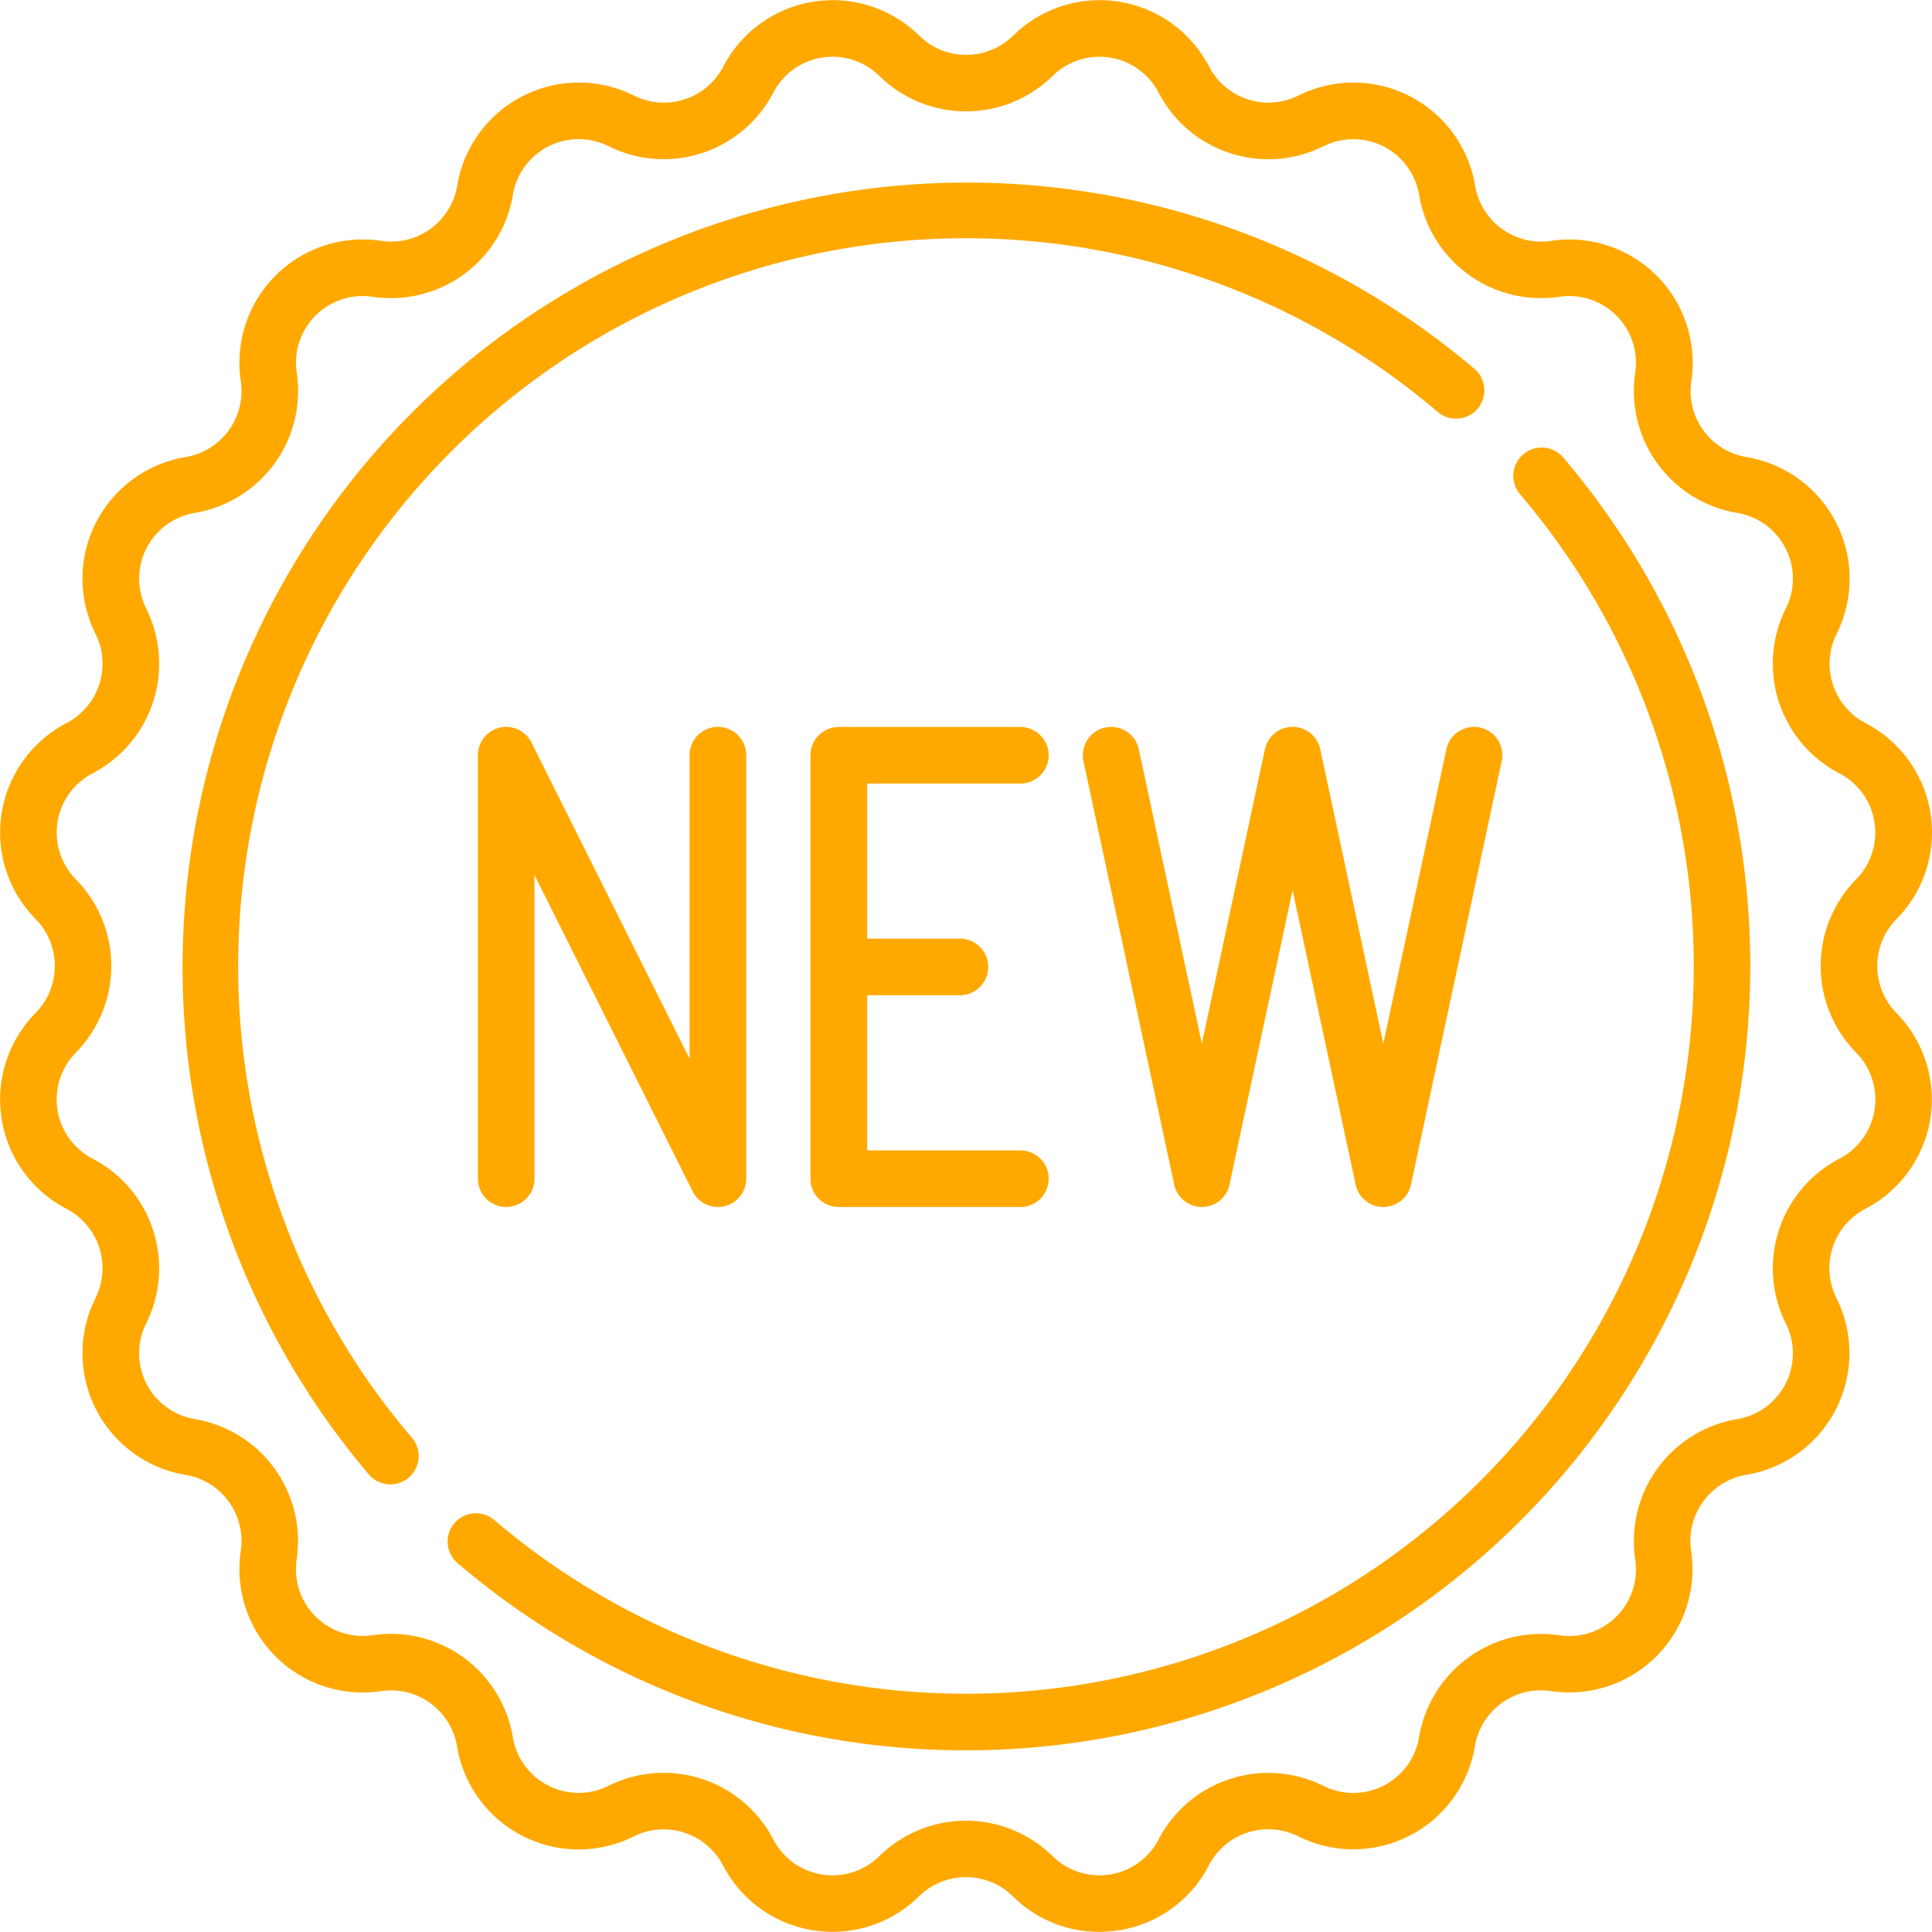
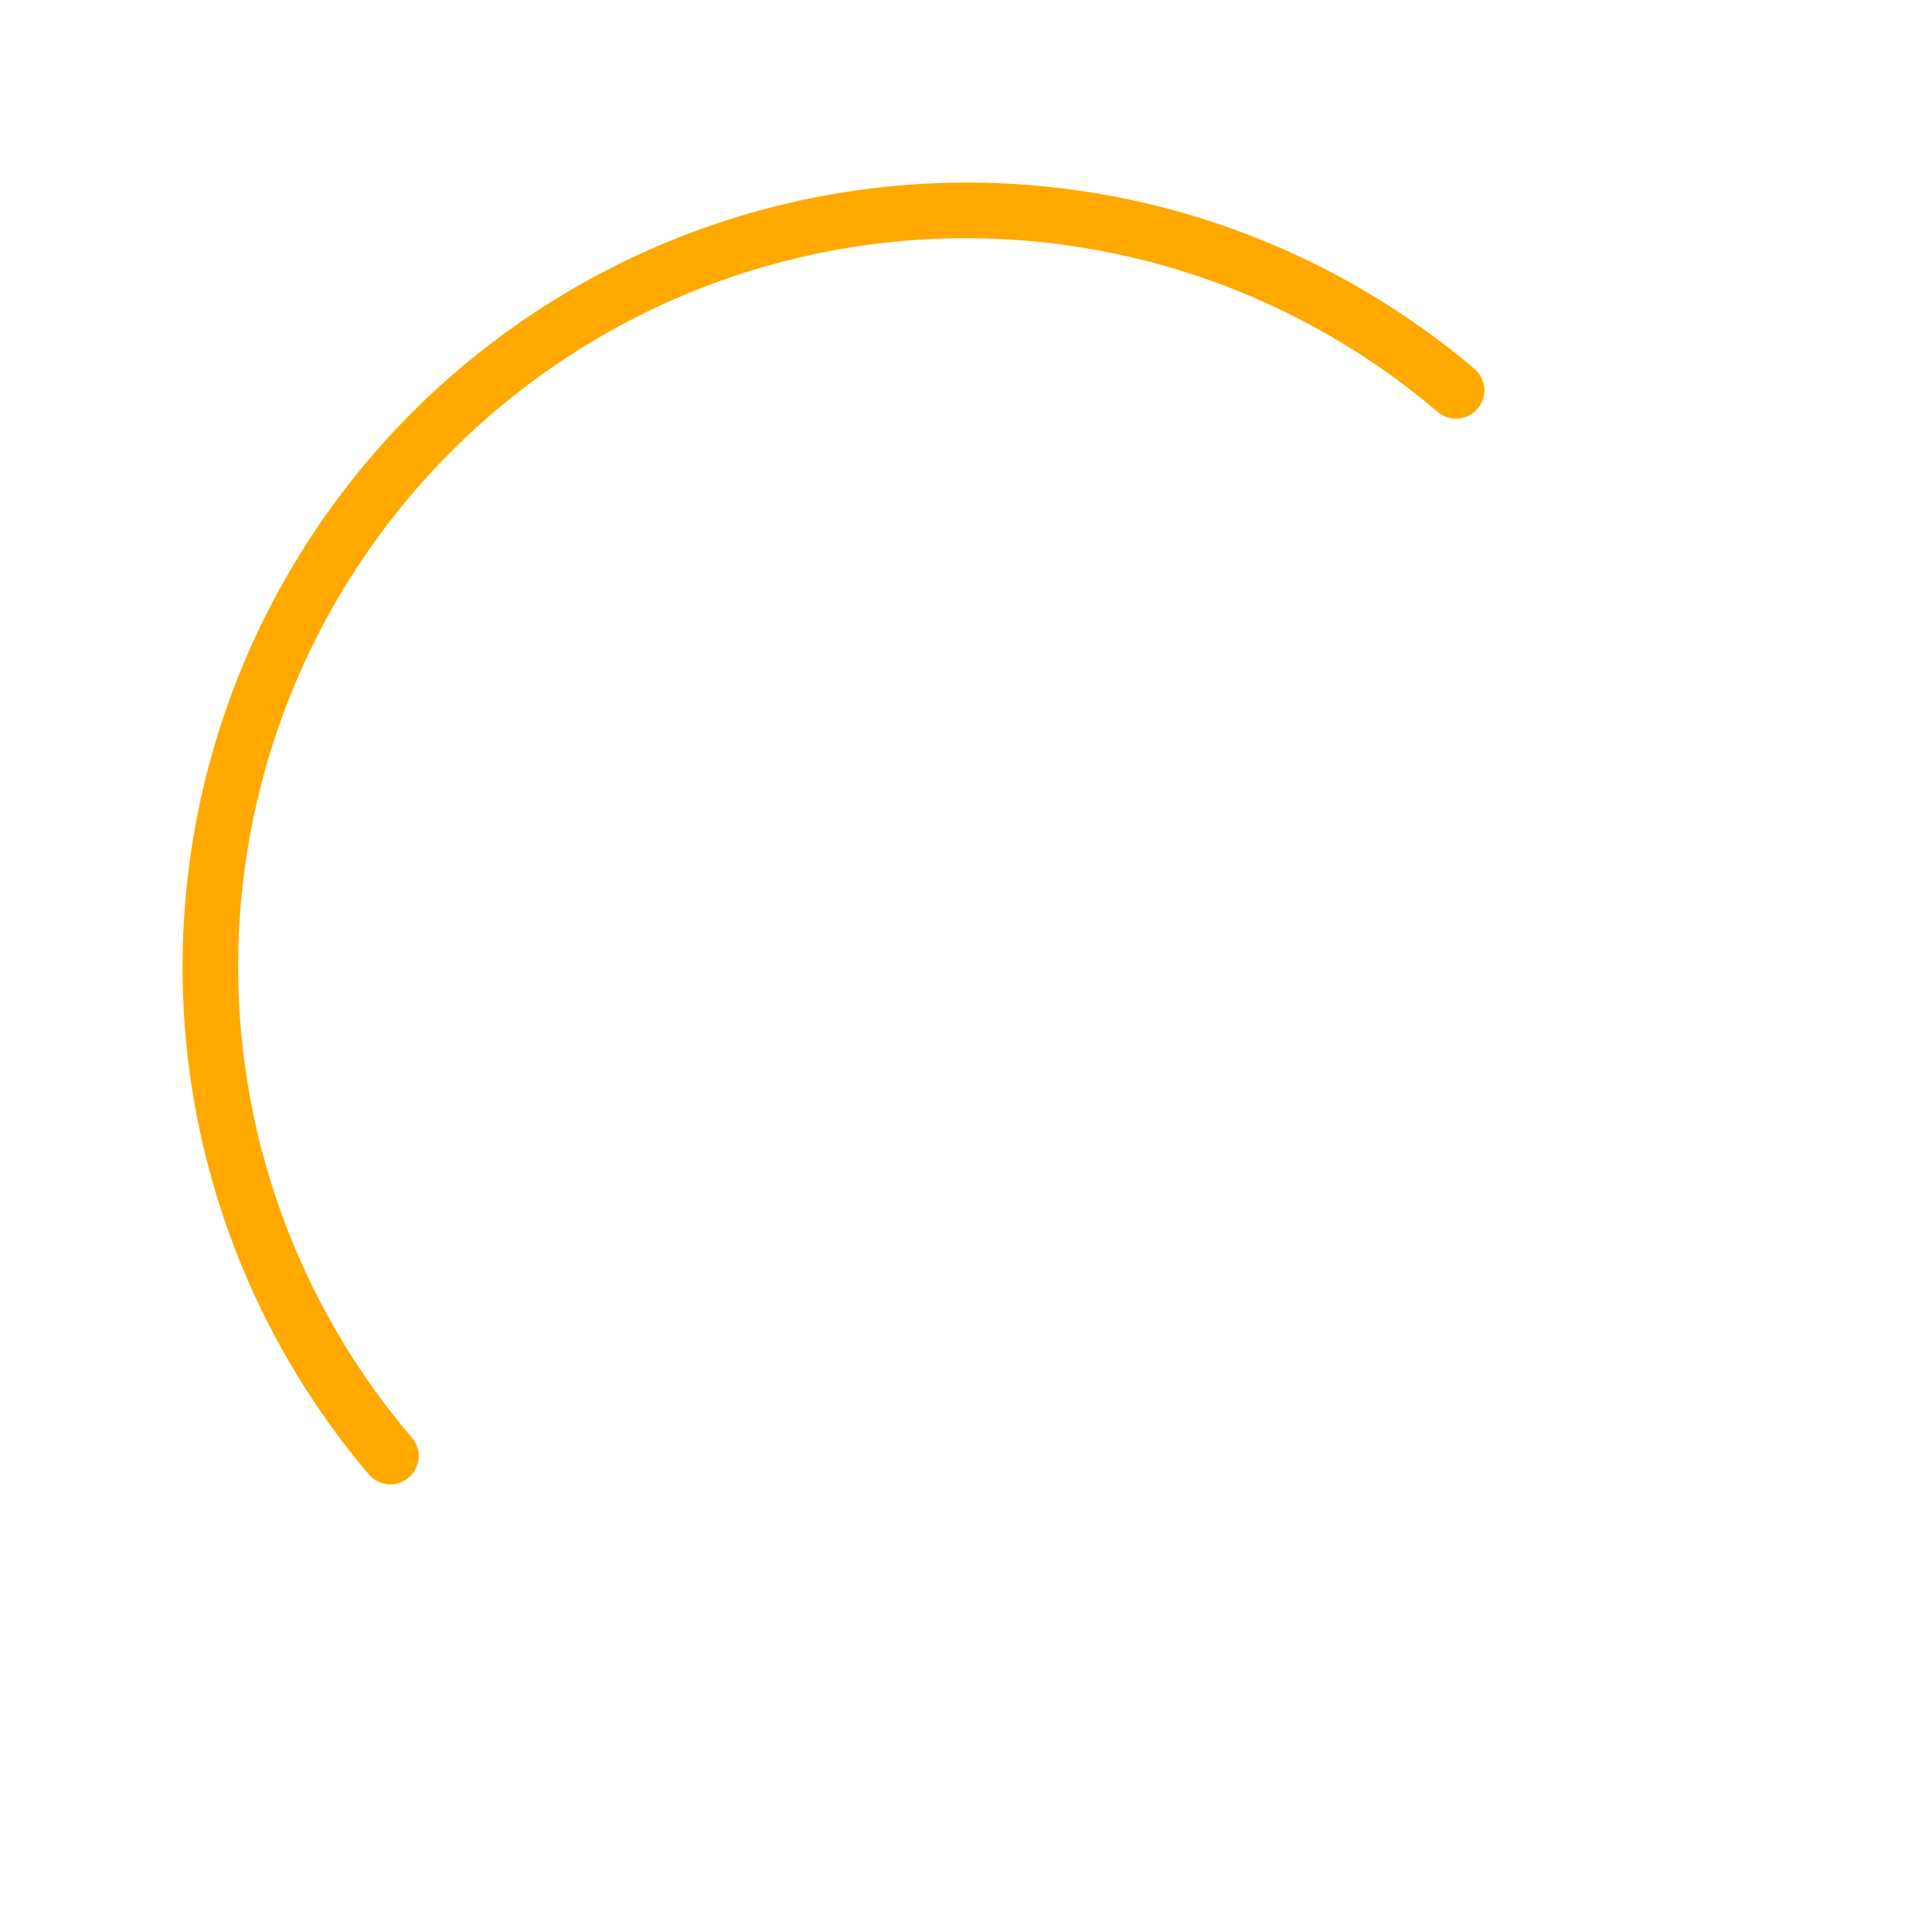
<svg xmlns="http://www.w3.org/2000/svg" width="50" height="50" viewBox="0 0 50 50">
  <g id="Groupe_197" data-name="Groupe 197" transform="translate(-0.001 0.001)">
-     <path id="Tracé_648" data-name="Tracé 648" d="M49.08,23.787a3.191,3.191,0,0,0-.8-5.075,1.733,1.733,0,0,1-.749-2.306,3.191,3.191,0,0,0-2.333-4.578,1.733,1.733,0,0,1-1.426-1.962,3.191,3.191,0,0,0-3.633-3.633,1.733,1.733,0,0,1-1.962-1.426,3.191,3.191,0,0,0-4.578-2.333,1.733,1.733,0,0,1-2.306-.75,3.191,3.191,0,0,0-5.075-.8h0a1.733,1.733,0,0,1-2.425,0,3.191,3.191,0,0,0-5.075.8,1.733,1.733,0,0,1-2.307.75,3.191,3.191,0,0,0-4.578,2.333A1.733,1.733,0,0,1,9.866,6.232,3.191,3.191,0,0,0,6.233,9.865a1.733,1.733,0,0,1-1.426,1.962,3.191,3.191,0,0,0-2.333,4.578,1.733,1.733,0,0,1-.749,2.306,3.191,3.191,0,0,0-.8,5.075,1.733,1.733,0,0,1,0,2.425,3.191,3.191,0,0,0,.8,5.075,1.733,1.733,0,0,1,.749,2.306,3.191,3.191,0,0,0,2.333,4.578,1.733,1.733,0,0,1,1.426,1.962,3.191,3.191,0,0,0,3.633,3.633,1.733,1.733,0,0,1,1.962,1.426,3.191,3.191,0,0,0,4.578,2.333,1.733,1.733,0,0,1,2.306.75,3.191,3.191,0,0,0,5.075.8,1.733,1.733,0,0,1,2.425,0,3.156,3.156,0,0,0,2.23.921,3.272,3.272,0,0,0,.511-.04,3.161,3.161,0,0,0,2.334-1.684,1.733,1.733,0,0,1,2.307-.75,3.191,3.191,0,0,0,4.578-2.333,1.733,1.733,0,0,1,1.962-1.425,3.191,3.191,0,0,0,3.633-3.633,1.733,1.733,0,0,1,1.426-1.962,3.191,3.191,0,0,0,2.333-4.578,1.733,1.733,0,0,1,.749-2.306,3.191,3.191,0,0,0,.8-5.075A1.733,1.733,0,0,1,49.08,23.787Zm-1.043,3.454a1.726,1.726,0,0,1-.435,2.746,3.2,3.2,0,0,0-1.385,4.263,1.726,1.726,0,0,1-1.262,2.477,3.2,3.2,0,0,0-2.635,3.627,1.727,1.727,0,0,1-1.966,1.966,3.2,3.2,0,0,0-3.627,2.635,1.726,1.726,0,0,1-2.477,1.262A3.2,3.2,0,0,0,29.987,47.6a1.727,1.727,0,0,1-2.746.435,3.2,3.2,0,0,0-4.483,0,1.727,1.727,0,0,1-2.746-.435,3.2,3.2,0,0,0-4.263-1.385,1.726,1.726,0,0,1-2.477-1.262,3.2,3.2,0,0,0-3.627-2.635,1.727,1.727,0,0,1-1.966-1.966,3.2,3.2,0,0,0-2.635-3.627A1.726,1.726,0,0,1,3.784,34.25,3.2,3.2,0,0,0,2.4,29.986a1.727,1.727,0,0,1-.435-2.746,3.2,3.2,0,0,0,0-4.483A1.727,1.727,0,0,1,2.4,20.012a3.2,3.2,0,0,0,1.385-4.263,1.726,1.726,0,0,1,1.262-2.477A3.2,3.2,0,0,0,7.681,9.646,1.727,1.727,0,0,1,9.647,7.68a3.2,3.2,0,0,0,3.627-2.635A1.726,1.726,0,0,1,15.75,3.783,3.2,3.2,0,0,0,20.013,2.4a1.727,1.727,0,0,1,2.746-.435,3.2,3.2,0,0,0,4.483,0,1.727,1.727,0,0,1,2.746.435,3.2,3.2,0,0,0,4.263,1.385,1.726,1.726,0,0,1,2.477,1.262A3.2,3.2,0,0,0,40.354,7.68,1.727,1.727,0,0,1,42.32,9.645a3.2,3.2,0,0,0,2.635,3.627,1.726,1.726,0,0,1,1.262,2.477A3.2,3.2,0,0,0,47.6,20.012a1.726,1.726,0,0,1,.435,2.746A3.2,3.2,0,0,0,48.037,27.241Z" transform="translate(0 0)" fill="#ffa900" />
    <path id="Tracé_649" data-name="Tracé 649" d="M49.611,67.725A18.832,18.832,0,0,1,80.64,54.093a.732.732,0,1,0,.951-1.114A20.3,20.3,0,0,0,52.978,81.591a.732.732,0,0,0,1.114-.951A18.775,18.775,0,0,1,49.611,67.725Z" transform="translate(-43.432 -43.434)" fill="#ffa900" />
-     <path id="Tracé_650" data-name="Tracé 650" d="M146.464,118.8a.732.732,0,0,0-.082,1.032,18.832,18.832,0,0,1-26.547,26.548.732.732,0,1,0-.951,1.114,20.226,20.226,0,0,0,13.16,4.845q.38,0,.761-.014A20.3,20.3,0,0,0,147.5,118.883.732.732,0,0,0,146.464,118.8Z" transform="translate(-107.042 -107.042)" fill="#ffa900" />
-     <path id="Tracé_651" data-name="Tracé 651" d="M132.123,193.364v7.857l-4.092-8.184a.732.732,0,0,0-1.387.328v10.959a.732.732,0,1,0,1.465,0v-7.857l4.092,8.184a.732.732,0,0,0,1.387-.328V193.364a.732.732,0,1,0-1.465,0Z" transform="translate(-114.275 -173.821)" fill="#ffa900" />
-     <path id="Tracé_652" data-name="Tracé 652" d="M220.245,194.1a.732.732,0,1,0,0-1.465h-4.7a.732.732,0,0,0-.732.732v10.959a.732.732,0,0,0,.732.732h4.7a.732.732,0,0,0,0-1.465h-3.964v-4.015h2.4a.732.732,0,0,0,0-1.465h-2.4V194.1Z" transform="translate(-193.837 -173.822)" fill="#ffa900" />
-     <path id="Tracé_653" data-name="Tracé 653" d="M296.367,193.211l-1.632,7.617-1.632-7.617a.732.732,0,0,0-1.432,0l-1.632,7.617-1.632-7.617a.732.732,0,0,0-1.432.307l2.348,10.959a.732.732,0,0,0,1.432,0l1.632-7.617,1.632,7.617a.732.732,0,0,0,1.432,0l2.348-10.959a.732.732,0,0,0-1.432-.307Z" transform="translate(-258.934 -173.821)" fill="#ffa900" />
  </g>
</svg>